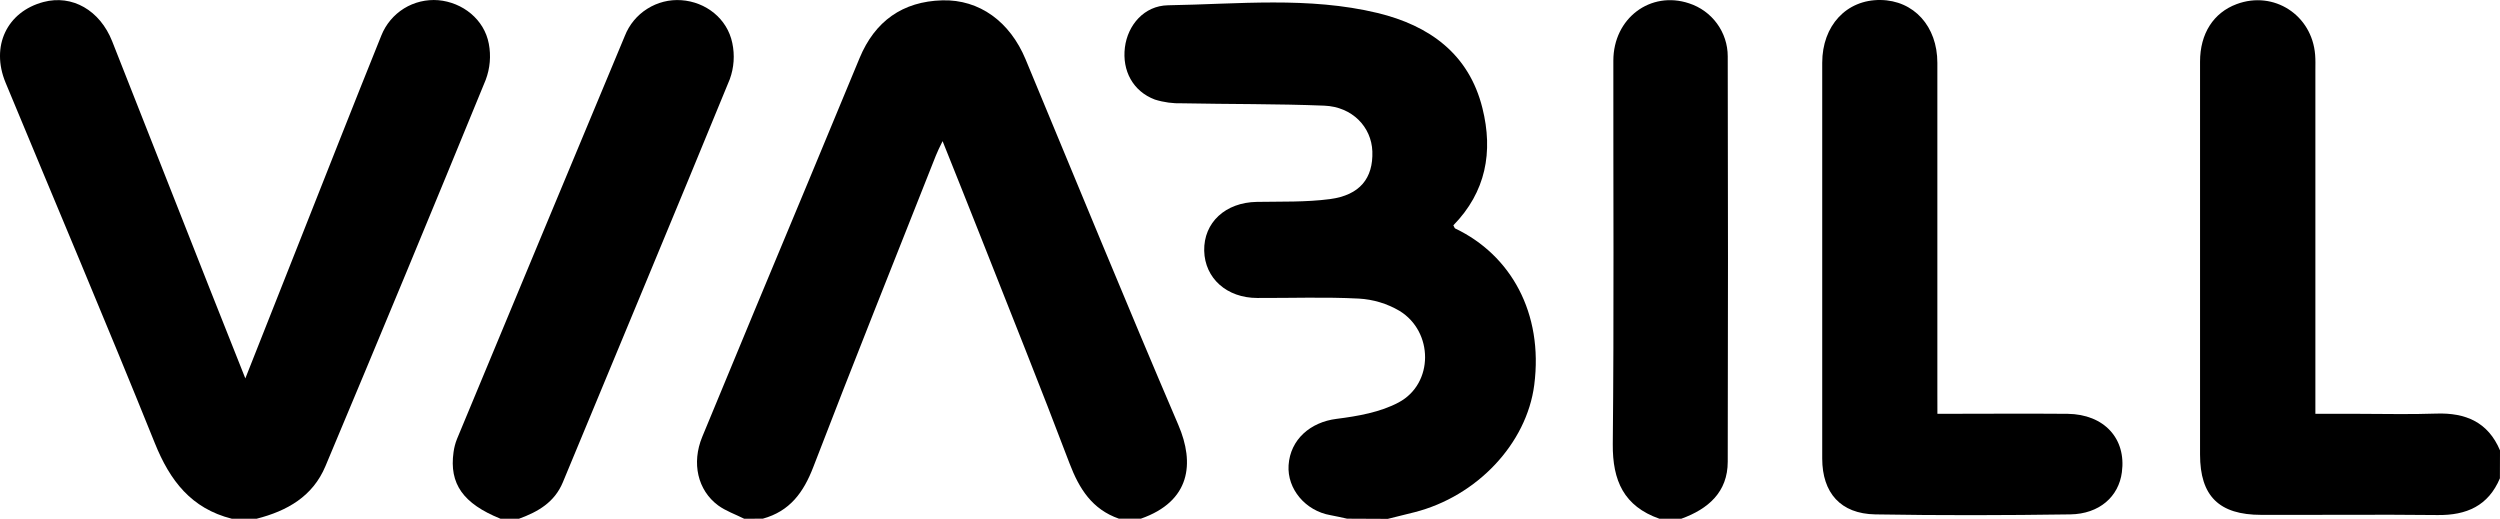
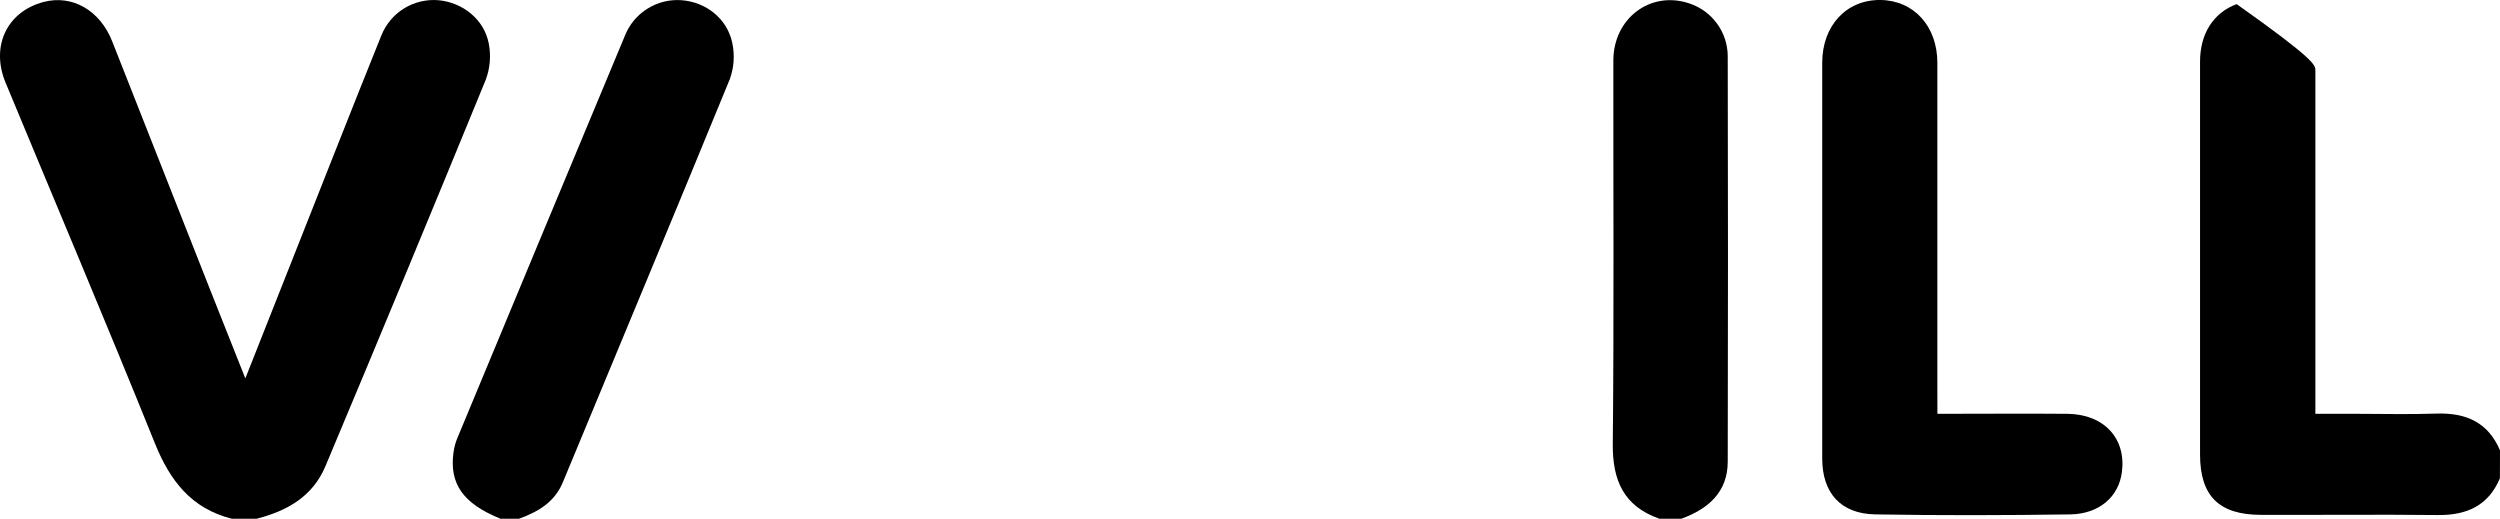
<svg xmlns="http://www.w3.org/2000/svg" width="53" height="11" viewBox="0 0 53 11" fill="none">
-   <path d="M15.776 10.997C15.592 10.904 15.389 10.835 15.225 10.715C14.789 10.392 14.659 9.816 14.887 9.262C15.635 7.451 16.387 5.642 17.142 3.836C17.503 2.967 17.864 2.098 18.224 1.229C18.547 0.451 19.134 0.03 19.977 0.007C20.766 -0.014 21.411 0.461 21.742 1.257C22.818 3.841 23.878 6.436 24.981 9.009C25.33 9.822 25.238 10.628 24.186 10.996H23.721C23.154 10.798 22.88 10.364 22.675 9.826C22.063 8.21 21.416 6.606 20.783 4.999C20.524 4.342 20.261 3.688 19.983 2.992C19.917 3.124 19.874 3.214 19.838 3.304C18.969 5.502 18.09 7.695 17.242 9.901C17.035 10.44 16.744 10.839 16.171 10.996L15.776 10.997Z" fill="black" />
  <path d="M4.914 10.997C4.055 10.78 3.603 10.191 3.283 9.396C2.252 6.838 1.174 4.3 0.118 1.752C-0.202 0.979 0.148 0.247 0.923 0.042C1.53 -0.118 2.117 0.216 2.378 0.875C3.069 2.626 3.759 4.377 4.449 6.128C4.689 6.737 4.932 7.345 5.201 8.022C5.59 7.04 5.952 6.121 6.316 5.204C6.904 3.719 7.488 2.232 8.085 0.751C8.18 0.514 8.348 0.314 8.565 0.179C8.782 0.045 9.037 -0.016 9.291 0.004C9.809 0.05 10.266 0.411 10.363 0.928C10.412 1.184 10.389 1.449 10.297 1.693C9.177 4.427 8.045 7.156 6.9 9.881C6.631 10.525 6.089 10.831 5.441 10.997H4.914Z" fill="black" />
-   <path d="M28.559 10.996C28.442 10.971 28.326 10.943 28.208 10.922C27.677 10.831 27.285 10.367 27.318 9.862C27.354 9.316 27.782 8.949 28.334 8.88C28.784 8.823 29.263 8.74 29.654 8.53C30.397 8.132 30.393 7.032 29.669 6.59C29.407 6.436 29.111 6.347 28.807 6.33C28.092 6.293 27.373 6.32 26.656 6.317C26.007 6.317 25.543 5.899 25.529 5.317C25.517 4.716 25.98 4.291 26.645 4.28C27.162 4.271 27.684 4.288 28.194 4.221C28.83 4.137 29.113 3.778 29.094 3.21C29.075 2.69 28.667 2.264 28.075 2.24C27.072 2.2 26.068 2.21 25.065 2.19C24.868 2.196 24.672 2.17 24.484 2.111C24.02 1.937 23.786 1.5 23.848 1.004C23.907 0.535 24.253 0.121 24.761 0.112C26.245 0.088 27.745 -0.077 29.208 0.276C30.297 0.541 31.14 1.137 31.427 2.291C31.66 3.222 31.5 4.072 30.811 4.777C30.829 4.808 30.835 4.836 30.851 4.844C32.026 5.404 32.723 6.633 32.526 8.161C32.365 9.406 31.313 10.521 29.988 10.859C29.799 10.908 29.61 10.953 29.421 11L28.559 10.996Z" fill="black" />
-   <path d="M52.998 10.14C52.752 10.724 52.291 10.926 51.679 10.919C50.432 10.905 49.186 10.919 47.938 10.915C47.044 10.915 46.641 10.517 46.641 9.636C46.641 6.86 46.641 4.083 46.641 1.307C46.641 0.711 46.926 0.27 47.417 0.087C48.204 -0.206 49.015 0.317 49.081 1.163C49.09 1.272 49.086 1.382 49.086 1.494V8.773H49.991C50.543 8.773 51.095 8.788 51.649 8.768C52.272 8.747 52.747 8.949 53 9.548L52.998 10.14Z" fill="black" />
+   <path d="M52.998 10.14C52.752 10.724 52.291 10.926 51.679 10.919C50.432 10.905 49.186 10.919 47.938 10.915C47.044 10.915 46.641 10.517 46.641 9.636C46.641 6.86 46.641 4.083 46.641 1.307C46.641 0.711 46.926 0.27 47.417 0.087C49.09 1.272 49.086 1.382 49.086 1.494V8.773H49.991C50.543 8.773 51.095 8.788 51.649 8.768C52.272 8.747 52.747 8.949 53 9.548L52.998 10.14Z" fill="black" />
  <path d="M10.61 10.997C9.818 10.676 9.521 10.257 9.615 9.586C9.628 9.489 9.653 9.393 9.69 9.302C10.873 6.455 12.058 3.608 13.246 0.762C13.339 0.524 13.505 0.323 13.721 0.187C13.937 0.05 14.19 -0.014 14.444 0.004C14.962 0.04 15.418 0.392 15.525 0.913C15.579 1.168 15.561 1.433 15.472 1.678C14.303 4.531 13.112 7.376 11.932 10.225C11.756 10.649 11.407 10.85 11.003 10.997L10.61 10.997Z" fill="black" />
  <path d="M35.179 10.997C34.427 10.732 34.185 10.192 34.191 9.419C34.218 6.708 34.2 3.997 34.203 1.286C34.203 0.387 34.99 -0.203 35.809 0.071C36.046 0.148 36.254 0.298 36.401 0.5C36.548 0.701 36.628 0.944 36.628 1.194C36.635 4.058 36.635 6.922 36.628 9.787C36.628 10.431 36.216 10.79 35.644 10.997H35.179Z" fill="black" />
  <path d="M41.073 8.773C42.026 8.773 42.929 8.765 43.834 8.773C44.609 8.783 45.079 9.299 44.984 10.01C44.918 10.527 44.507 10.896 43.89 10.905C42.512 10.925 41.132 10.929 39.754 10.905C39.02 10.892 38.632 10.448 38.631 9.722C38.631 6.925 38.631 4.128 38.631 1.331C38.631 0.543 39.145 -0.009 39.867 0C40.574 0.009 41.072 0.557 41.072 1.332C41.072 3.668 41.072 6.004 41.072 8.341L41.073 8.773Z" fill="black" />
</svg>